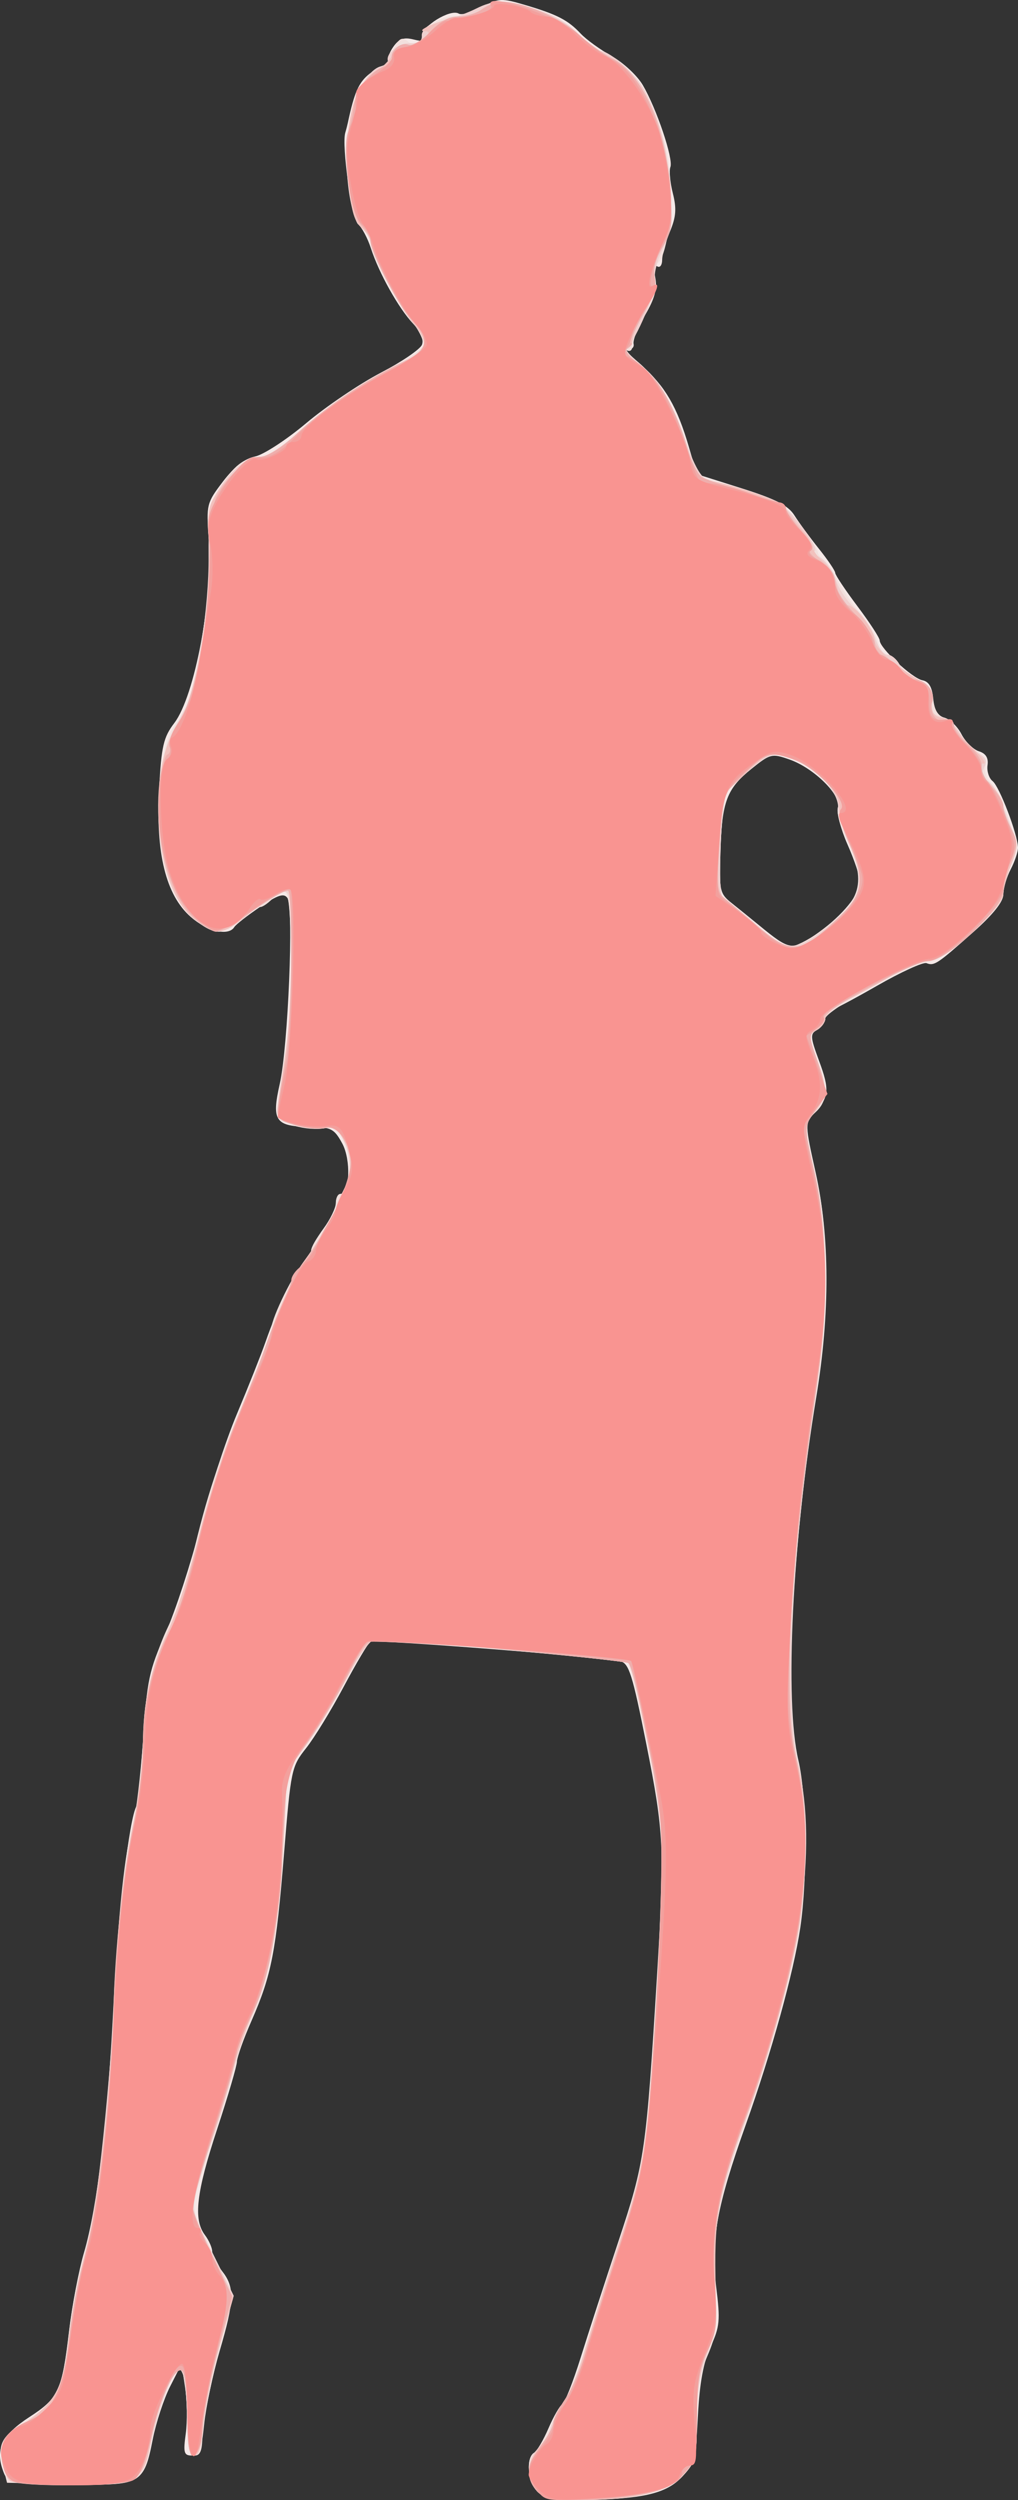
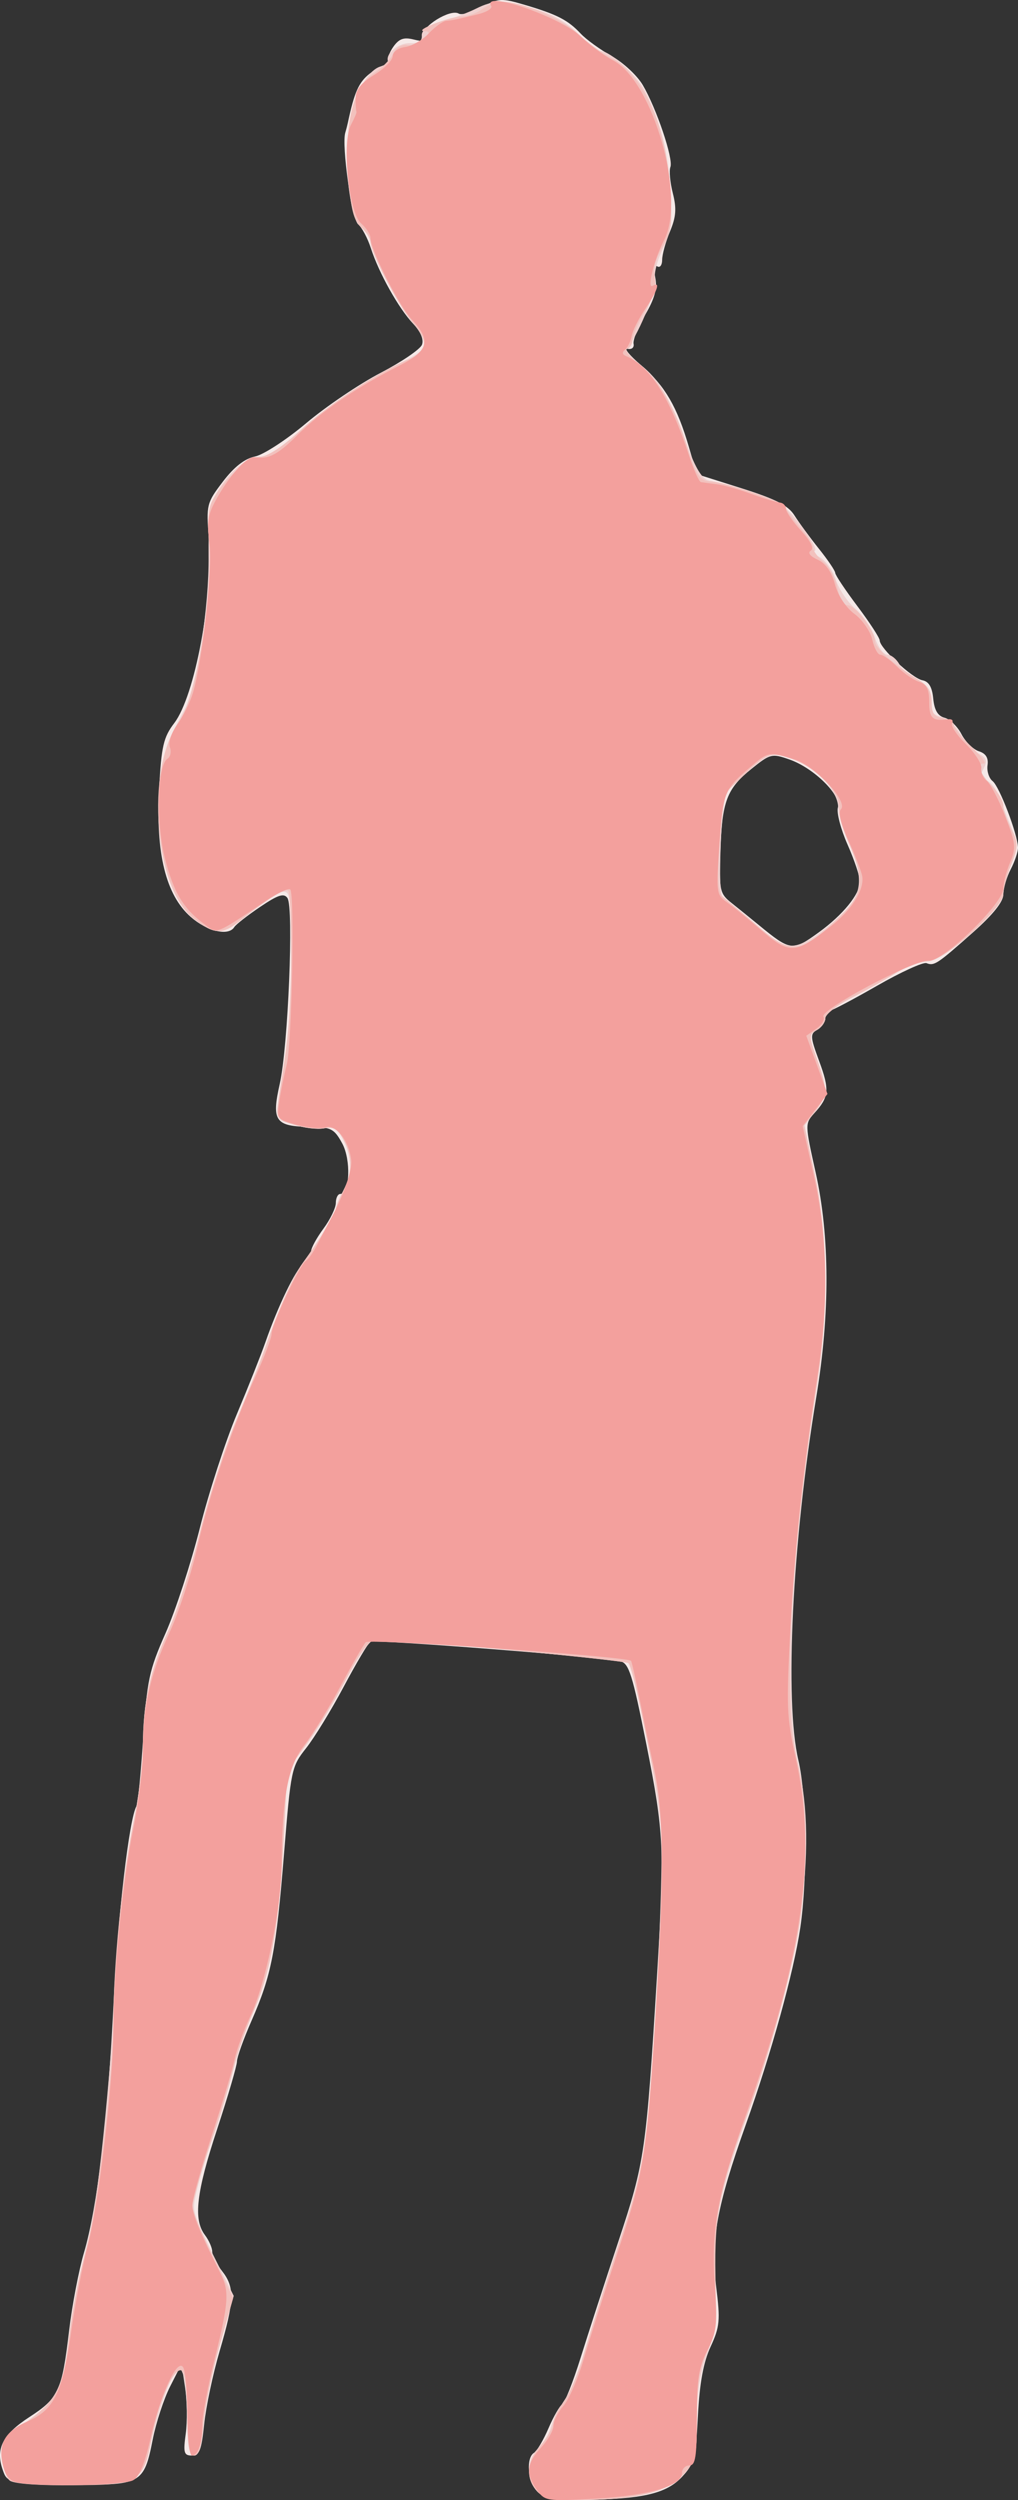
<svg xmlns="http://www.w3.org/2000/svg" xmlns:ns1="http://www.inkscape.org/namespaces/inkscape" xmlns:ns2="http://sodipodi.sourceforge.net/DTD/sodipodi-0.dtd" id="svg3406" version="1.1" ns1:version="0.91 r13725" width="257.353" height="631.691" viewBox="0 0 257.353 631.691" ns2:docname="silhouette-femme-43.svg">
  <rect x="0" y="0" width="257.353" height="631.691" fill="#333333" stroke="none" />
  <title id="title3340">Silhouette Femme 43</title>
  <defs id="defs3410" />
  <ns2:namedview pagecolor="#ffffff" bordercolor="#666666" borderopacity="1" objecttolerance="10" gridtolerance="10" guidetolerance="10" ns1:pageopacity="0" ns1:pageshadow="2" ns1:window-width="1238" ns1:window-height="756" id="namedview3408" showgrid="false" fit-margin-top="0" fit-margin-left="0" fit-margin-right="0" fit-margin-bottom="0" ns1:zoom="0.8828125" ns1:cx="228.33275" ns1:cy="314.00863" ns1:window-x="0" ns1:window-y="0" ns1:window-maximized="1" ns1:current-layer="svg3406" />
  <g id="g3416" transform="translate(-191.349,-4.583)">
    <path style="fill:#f5e9e8" d="m 327.069,633.964 c -2.335,-2.58 -2.765,-8.386 -0.715,-9.653 0.744,-0.46 2.385,-3.244 3.647,-6.186 1.261,-2.942 2.833,-5.683 3.492,-6.09 0.659,-0.407 2.74,-5.673 4.625,-11.7 1.884,-6.028 6.203,-19.321 9.597,-29.541 6.655,-20.042 6.982,-22.305 9.763,-67.669 1.92,-31.31 1.719,-35.559 -2.729,-57.859 -3.518,-17.638 -4.4,-20.438 -6.592,-20.945 -4.712,-1.091 -62.147,-5.569 -63.186,-4.926 -0.567,0.351 -3.599,5.464 -6.737,11.362 -3.138,5.898 -7.414,12.883 -9.503,15.52 -3.692,4.661 -3.848,5.404 -5.559,26.447 -2.036,25.041 -3.17,30.883 -8.228,42.409 -2.031,4.627 -3.692,9.263 -3.692,10.303 0,1.04 -2.25,8.719 -5,17.064 -5.296,16.071 -6.076,22.847 -3.085,26.801 1.009,1.335 1.835,3.215 1.835,4.178 0,0.963 1.125,3.182 2.5,4.93 3.226,4.102 3.122,7.417 -0.637,20.227 -1.696,5.781 -3.45,14.078 -3.896,18.438 C 242.293,623.647 241.762,625 239.851,625 c -2.005,0 -2.205,-0.716 -1.546,-5.528 0.417,-3.04 0.349,-8.243 -0.151,-11.562 l -0.909,-6.035 -2.88,5.659 c -1.584,3.112 -3.564,9.134 -4.399,13.381 -2.231,11.341 -2.968,11.731 -21.331,11.313 -15.4,-0.351 -15.459,-0.364 -16.6,-3.614 -1.866,-5.314 -0.035,-8.937 6.743,-13.341 7.421,-4.822 8.234,-6.591 10.044,-21.856 0.753,-6.348 2.443,-15.198 3.756,-19.667 3.408,-11.603 6.093,-34.261 7.481,-63.125 1.047,-21.779 3.956,-46.682 5.812,-49.752 0.333,-0.551 1.087,-8.267 1.676,-17.148 0.971,-14.648 1.496,-17.107 5.651,-26.498 2.519,-5.694 6.426,-17.665 8.681,-26.602 2.255,-8.938 6.461,-21.875 9.347,-28.75 2.886,-6.875 6.128,-15.031 7.204,-18.125 3.194,-9.185 7.562,-18.231 9.633,-19.949 1.065,-0.884 1.936,-2.273 1.936,-3.086 0,-0.814 1.406,-3.385 3.125,-5.715 1.719,-2.33 3.125,-5.251 3.125,-6.493 0,-1.241 0.5,-2.257 1.111,-2.257 2.43,0 2.768,-8.619 0.501,-12.774 -2.022,-3.707 -2.798,-4.108 -8.069,-4.173 -8.876,-0.11 -9.84,-1.47 -7.719,-10.886 2.107,-9.35 3.565,-44.598 1.942,-46.938 -0.898,-1.294 -2.379,-0.812 -6.921,2.254 -3.179,2.145 -6.108,4.433 -6.511,5.084 -1.458,2.359 -6.841,1.101 -11.029,-2.576 -6.282,-5.516 -8.884,-16.075 -7.984,-32.402 0.593,-10.769 1.108,-12.989 3.841,-16.574 5.2,-6.821 9.855,-31.745 8.715,-46.662 -0.65,-8.498 -0.538,-8.946 3.568,-14.33 2.844,-3.728 5.516,-5.819 8.119,-6.351 2.134,-0.437 7.965,-4.232 12.957,-8.434 4.992,-4.202 13.437,-9.909 18.766,-12.681 5.329,-2.772 10.05,-5.98 10.49,-7.127 0.503,-1.312 -0.331,-3.287 -2.248,-5.32 -3.664,-3.887 -8.635,-12.769 -10.673,-19.071 -0.816,-2.523 -2.264,-5.235 -3.217,-6.026 -1.587,-1.317 -4.213,-19.978 -3.255,-23.137 0.208,-0.688 0.499,-1.812 0.645,-2.5 1.66,-7.79 2.759,-10.259 5.539,-12.442 1.792,-1.407 3.733,-2.403 4.313,-2.214 0.58,0.189 0.755,-0.141 0.389,-0.734 -0.366,-0.592 0.188,-2.296 1.232,-3.786 1.456,-2.078 2.655,-2.519 5.153,-1.892 2.554,0.641 3.103,0.419 2.548,-1.027 -0.811,-2.113 6.766,-6.814 8.878,-5.509 0.712,0.44 3.34,-0.296 5.84,-1.636 4.271,-2.289 4.935,-2.321 10.999,-0.528 8.019,2.371 10.765,3.789 13.987,7.221 1.393,1.484 4.917,4.038 7.831,5.675 2.914,1.638 6.443,4.919 7.843,7.292 3.471,5.883 7.792,18.676 7.003,20.733 -0.354,0.923 -0.079,3.904 0.611,6.624 0.981,3.867 0.824,5.977 -0.721,9.675 -1.087,2.601 -1.976,5.819 -1.976,7.15 0,1.332 -0.554,2.079 -1.231,1.66 -0.759,-0.469 -0.949,0.649 -0.495,2.919 0.534,2.671 -0.168,5.224 -2.562,9.308 -1.814,3.095 -3.138,6.389 -2.942,7.319 0.2,0.949 -0.467,1.514 -1.519,1.286 -1.031,-0.223 0.535,1.666 3.481,4.197 5.96,5.121 9.069,10.451 12.031,20.621 l 1.991,6.837 11.309,3.574 c 8.69,2.746 11.792,4.338 13.391,6.875 1.145,1.816 3.93,5.609 6.19,8.43 2.259,2.821 4.108,5.556 4.108,6.078 0,0.522 2.531,4.317 5.625,8.433 3.094,4.116 5.625,8.008 5.625,8.651 0,1.896 8.216,9.549 10.772,10.034 1.64,0.311 2.474,1.716 2.755,4.639 0.28,2.916 1.152,4.389 2.863,4.836 1.353,0.354 3.275,2.22 4.272,4.146 0.996,1.926 2.975,3.872 4.398,4.323 1.765,0.56 2.461,1.68 2.192,3.526 -0.217,1.488 0.361,3.295 1.284,4.017 1.729,1.351 6.358,13.478 6.417,16.813 0.018,1.031 -0.807,3.486 -1.834,5.455 -1.027,1.969 -1.867,4.831 -1.867,6.361 0,1.83 -2.605,5.092 -7.623,9.545 -9.135,8.106 -9.842,8.575 -11.803,7.822 -0.84,-0.322 -6.492,2.261 -12.561,5.741 C 406.945,257.153 401.534,260 400.99,260 400.445,260 400,260.816 400,261.813 c 0,0.997 -0.914,2.324 -2.031,2.949 -1.854,1.037 -1.814,1.724 0.453,7.875 2.694,7.308 2.535,9.084 -1.178,13.171 -2.418,2.662 -2.415,2.781 0.301,15 3.596,16.178 3.655,35.651 0.172,56.692 -6.095,36.817 -8.069,76.845 -4.53,91.85 2.108,8.935 2.343,29.711 0.48,42.286 -1.673,11.293 -7.301,31.612 -13.801,49.836 -7.29,20.437 -8.904,29.276 -7.463,40.872 1.059,8.518 0.909,10.129 -1.411,15.156 -1.821,3.947 -2.777,9.145 -3.203,17.426 -0.553,10.734 -0.919,12.134 -4.054,15.489 -3.953,4.23 -10.111,5.643 -25.103,5.761 -7.673,0.06 -9.891,-0.364 -11.562,-2.211 z m 71.297,-393.83 c 6.093,-4.413 10.384,-9.69 10.384,-12.767 0,-1.263 -1.415,-5.496 -3.145,-9.408 -1.73,-3.912 -2.822,-8.132 -2.426,-9.378 0.954,-3.005 -6.042,-9.926 -12.222,-12.092 -4.478,-1.57 -4.87,-1.475 -9.59,2.318 -6.303,5.065 -7.495,8.231 -7.906,20.988 -0.316,9.812 -0.153,10.565 2.79,12.905 1.719,1.367 4.814,3.871 6.878,5.565 8.101,6.648 8.563,6.704 15.238,1.869 z" id="path3430" ns1:connector-curvature="0" />
-     <path style="fill:#f2e0dd" d="m 327.069,633.964 c -2.349,-2.595 -2.761,-8.389 -0.689,-9.67 0.759,-0.469 2.315,-2.893 3.458,-5.386 1.143,-2.493 3.011,-5.94 4.152,-7.658 1.141,-1.719 3.288,-7.062 4.771,-11.875 1.484,-4.812 5.45,-17.086 8.815,-27.274 6.647,-20.128 7.425,-25.402 9.898,-67.101 1.97,-33.217 1.701,-39.508 -2.588,-60.482 -2.125,-10.391 -4.234,-19.267 -4.688,-19.724 -0.844,-0.852 -65.167,-6.541 -65.78,-5.818 -0.187,0.22 -2.751,4.9 -5.699,10.4 -2.947,5.5 -7.465,12.854 -10.039,16.343 l -4.68,6.343 -0.832,16.782 c -1.021,20.577 -3.636,36.018 -7.501,44.282 -1.608,3.438 -3.581,8.781 -4.385,11.875 -0.804,3.094 -3.775,12.844 -6.602,21.667 l -5.139,16.042 2.616,5.208 c 1.439,2.865 3.875,7.772 5.413,10.906 l 2.797,5.698 -3.933,15.357 c -2.163,8.446 -3.933,17.554 -3.933,20.24 0,3.507 -0.528,4.883 -1.875,4.883 -1.486,0 -1.893,-1.879 -1.963,-9.062 -0.048,-4.984 -0.553,-10.188 -1.121,-11.562 -0.899,-2.176 -1.378,-1.739 -3.69,3.369 -1.461,3.228 -3.289,9.134 -4.061,13.125 -2.237,11.56 -2.608,11.761 -20.953,11.354 l -15.711,-0.348 -1.143,-4.625 c -1.326,-5.367 -0.227,-7.209 7.03,-11.791 6.804,-4.295 8.135,-7.184 9.719,-21.084 0.783,-6.875 2.507,-15.875 3.832,-20 3.319,-10.337 6.046,-32.951 7.463,-61.875 1.222,-24.946 2.827,-40.102 5.044,-47.628 0.688,-2.336 1.792,-11.617 2.453,-20.625 1.157,-15.777 3.196,-23.531 8.756,-33.311 0.685,-1.204 2.379,-7.11 3.766,-13.125 3.422,-14.843 6.64,-24.543 13.851,-41.753 C 257.253,348.045 260,340.837 260,340.04 c 0,-2.516 5.881,-14.427 7.985,-16.174 1.108,-0.92 2.015,-2.404 2.015,-3.298 0,-0.894 1.406,-3.297 3.125,-5.34 1.719,-2.043 3.125,-4.898 3.125,-6.346 0,-1.448 0.537,-2.632 1.193,-2.632 2.324,0 2.975,-8.844 0.962,-13.065 -1.679,-3.522 -2.42,-3.964 -5.808,-3.467 -2.136,0.313 -5.626,-0.152 -7.756,-1.035 -4.299,-1.781 -4.185,0.236 -1.125,-19.934 1.409,-9.287 1.551,-34.5 0.213,-37.894 -0.846,-2.145 -1.022,-2.128 -3.231,0.312 -1.285,1.42 -2.871,2.582 -3.525,2.582 -0.654,0 -2.86,1.406 -4.902,3.125 -2.043,1.719 -4.568,3.125 -5.612,3.125 -3.609,0 -9.484,-5.415 -11.969,-11.032 -5.006,-11.316 -4.076,-35.736 1.602,-42.093 2.771,-3.103 4.311,-8.888 6.752,-25.367 1.123,-7.58 1.589,-15.89 1.136,-20.227 -0.679,-6.501 -0.38,-8.024 2.564,-13.048 3.532,-6.027 6.413,-8.234 10.748,-8.234 1.461,0 5.576,-2.72 9.145,-6.045 7.548,-7.033 15.07,-12.271 24.359,-16.962 3.642,-1.839 6.925,-4.136 7.297,-5.105 0.372,-0.969 -1.026,-3.899 -3.106,-6.512 C 290.942,80.042 285,68.712 285,65.95 c 0,-0.997 -1.081,-2.791 -2.403,-3.987 -3.295,-2.982 -4.743,-18.434 -2.629,-28.064 1.543,-7.031 5.263,-12.649 8.376,-12.649 0.911,0 1.538,-0.422 1.392,-0.938 -0.146,-0.516 0.456,-2.239 1.337,-3.831 1.263,-2.28 1.97,-2.588 3.336,-1.455 2.083,1.728 4.77,0.389 3.879,-1.933 -0.655,-1.707 5.866,-4.927 9.002,-4.445 0.915,0.141 3.004,-0.623 4.644,-1.697 C 313.571,5.879 316.236,5 317.854,5 c 5.985,0 15.427,3.749 19.071,7.573 2.035,2.135 5.413,4.603 7.508,5.484 8.712,3.666 15.558,17.485 16.421,33.146 0.505,9.17 -1.516,20.046 -3.727,20.046 -0.592,0 -0.712,1.661 -0.266,3.692 0.601,2.739 -0.018,5.108 -2.401,9.172 -1.766,3.014 -3.212,6.448 -3.212,7.632 0,1.344 -0.586,1.83 -1.562,1.296 -0.859,-0.471 0.566,0.959 3.168,3.178 5.044,4.3 9.223,11.606 12.678,22.159 1.226,3.747 3.022,6.751 4.235,7.087 16.906,4.679 19.624,6.02 23.967,11.828 2.398,3.207 4.367,6.274 4.375,6.814 0.007,0.541 0.639,1.384 1.403,1.875 0.763,0.491 2.388,2.861 3.611,5.267 1.223,2.406 3.824,6.213 5.781,8.46 1.957,2.247 3.909,5.481 4.337,7.188 0.428,1.706 1.542,3.102 2.474,3.102 0.933,0 2.282,1.096 3,2.437 0.717,1.34 2.846,3.172 4.731,4.072 2.337,1.115 3.558,2.771 3.837,5.206 0.247,2.156 1.3,3.803 2.658,4.159 1.237,0.323 2.974,1.943 3.86,3.599 0.886,1.656 2.907,3.86 4.49,4.897 1.774,1.162 2.596,2.622 2.142,3.805 -0.405,1.056 0.263,3.023 1.484,4.373 1.221,1.35 3.265,5.549 4.542,9.331 2.122,6.285 2.159,7.267 0.431,11.402 -1.04,2.489 -1.891,5.722 -1.891,7.185 C 444.998,233.791 430.005,247.5 426.368,247.5 422.677,247.5 400,259.905 400,261.924 c 0,0.936 -0.972,2.245 -2.159,2.91 -2.045,1.145 -2.045,1.527 0.006,7.25 2.819,7.864 2.724,10.762 -0.447,13.632 -2.822,2.554 -2.82,2.615 0.641,18.034 2.87,12.787 2.702,33.109 -0.442,53.505 -6.267,40.648 -8.11,79.021 -4.456,92.754 2.144,8.057 2.402,27.137 0.547,40.471 -1.535,11.039 -8.312,35.437 -14.274,51.394 -6.177,16.529 -8.229,28.01 -7.318,40.928 0.661,9.362 0.402,11.661 -1.918,17.053 -2.01,4.672 -2.681,8.774 -2.681,16.381 0,9.35 -0.271,10.437 -3.438,13.811 -4.025,4.288 -12.02,6.202 -25.914,6.202 -7.142,0 -9.44,-0.474 -11.079,-2.286 z m 71.297,-393.83 c 10.986,-7.958 12.267,-12.521 6.732,-23.977 -1.435,-2.97 -2.302,-6.369 -1.927,-7.552 1.001,-3.155 -5.898,-10.368 -11.771,-12.306 -4.824,-1.592 -5.14,-1.517 -10.086,2.4 -2.808,2.224 -5.634,5.03 -6.278,6.235 -0.645,1.205 -1.338,7.71 -1.541,14.456 -0.283,9.421 0.022,12.397 1.315,12.832 0.926,0.312 4.46,3.033 7.854,6.047 3.394,3.014 7.193,5.481 8.441,5.481 1.249,0 4.517,-1.627 7.262,-3.615 z" id="path3428" ns1:connector-curvature="0" />
    <path style="fill:#efd0cf" d="m 327.069,633.964 c -2.767,-3.058 -2.618,-8.08 0.319,-10.737 1.313,-1.188 2.726,-3.511 3.141,-5.161 0.414,-1.65 2.085,-4.963 3.713,-7.363 1.628,-2.399 4.145,-8.742 5.594,-14.095 1.449,-5.353 5.197,-17.327 8.33,-26.608 4.255,-12.606 5.991,-20.037 6.863,-29.375 2.248,-24.08 4.099,-64.069 3.419,-73.864 -0.664,-9.558 -6.736,-40.261 -8.303,-41.981 -0.63,-0.692 -57.338,-6.039 -63.967,-6.032 -1.166,10e-4 -4.121,4.138 -7.368,10.315 -2.982,5.672 -7.547,13.125 -10.146,16.562 l -4.724,6.25 -0.859,16.875 c -1.097,21.546 -3.277,34.347 -7.376,43.301 -1.793,3.916 -4.391,11.552 -5.774,16.97 -1.383,5.418 -3.544,12.495 -4.801,15.727 -1.257,3.232 -2.962,8.745 -3.787,12.25 -1.617,6.866 -2.006,5.522 6.518,22.519 l 2.578,5.141 -3.51,12.359 c -1.931,6.798 -3.794,15.875 -4.14,20.172 -0.44,5.454 -1.144,7.812 -2.334,7.812 -1.274,0 -1.726,-2.288 -1.792,-9.062 -0.048,-4.984 -0.526,-10.184 -1.061,-11.554 -0.886,-2.271 -1.16,-2.13 -3.084,1.59 -1.161,2.245 -3.196,8.422 -4.521,13.727 -1.349,5.396 -3.36,10.34 -4.567,11.222 -2.502,1.829 -28.755,2.204 -31.524,0.45 -0.946,-0.599 -1.79,-3.2 -1.875,-5.779 -0.139,-4.189 0.432,-5.106 5.351,-8.601 8.518,-6.051 9.8,-8.621 11.906,-23.868 1.044,-7.562 2.976,-17.688 4.292,-22.5 2.454,-8.975 5.349,-36.641 7.65,-73.125 0.716,-11.344 2.397,-25.688 3.737,-31.875 1.34,-6.188 2.458,-14.97 2.485,-19.517 0.069,-11.519 1.771,-19.353 6.382,-29.372 2.18,-4.736 5.785,-15.924 8.012,-24.861 2.226,-8.938 6.435,-21.875 9.352,-28.75 2.917,-6.875 6.174,-15.031 7.237,-18.125 3.277,-9.538 7.015,-17.98 9.411,-21.25 4.123,-5.628 8.406,-12.59 8.406,-13.663 0,-0.578 0.84,-2.663 1.867,-4.632 2.359,-4.524 2.377,-8.373 0.06,-12.854 -1.433,-2.771 -2.482,-3.399 -4.906,-2.935 -1.696,0.324 -5.16,-0.096 -7.698,-0.933 -5.158,-1.702 -4.934,0.502 -1.904,-18.733 1.385,-8.791 1.795,-36.083 0.59,-39.225 -0.78,-2.034 -3.079,-0.823 -12.168,6.412 -4.525,3.602 -6.527,3.54 -11.639,-0.36 -6.139,-4.682 -9.76,-17.315 -8.897,-31.039 0.591,-9.397 1.858,-13.661 6.577,-22.129 2.912,-5.226 6.096,-25.885 5.947,-38.593 -0.089,-7.608 0.45,-12.943 1.516,-15 C 248.502,124.456 253.473,120 256.826,120 c 2.117,0 5.618,-2.226 10.372,-6.596 7.047,-6.477 17.594,-13.503 26.864,-17.896 5.526,-2.619 5.809,-4.44 1.486,-9.577 C 291.919,81.618 285,68.449 285,65.854 285,64.91 283.938,63.177 282.641,62.002 279.437,59.103 278.017,43.975 280.025,34.122 281.503,26.868 285.165,21.25 288.417,21.25 c 0.952,0 1.466,-0.428 1.143,-0.951 -1.14,-1.844 2.365,-4.936 5.446,-4.806 2.161,0.092 3.073,-0.495 2.97,-1.909 -0.1,-1.37 1.545,-2.532 5,-3.532 2.832,-0.82 6.742,-2.292 8.688,-3.271 4.485,-2.257 7.007,-2.237 15.11,0.119 4.177,1.214 8.054,3.468 10.75,6.25 2.319,2.393 4.907,4.351 5.751,4.351 2.316,0 9.08,6.093 11.1,9.999 3.829,7.404 5.744,14.792 6.375,24.588 0.556,8.639 0.259,11.035 -1.927,15.559 -1.421,2.942 -2.25,6.399 -1.843,7.683 0.669,2.107 -4.964,15.499 -7.24,17.213 -0.487,0.367 1.056,2.216 3.43,4.11 4.9,3.91 7.153,7.774 11.785,20.215 2.341,6.287 3.945,8.855 5.712,9.146 1.352,0.223 6.114,1.551 10.583,2.951 6.977,2.186 8.79,3.41 12.832,8.666 2.644,3.439 4.014,6.158 3.125,6.205 -0.87,0.046 -0.334,0.687 1.191,1.423 1.525,0.736 3.43,3.331 4.234,5.765 0.803,2.435 3.034,5.75 4.956,7.368 1.923,1.618 4.139,4.892 4.926,7.275 0.787,2.384 2.211,4.334 3.164,4.334 0.954,0 2.321,1.096 3.038,2.437 0.717,1.34 2.846,3.193 4.731,4.117 2.602,1.276 3.371,2.494 3.193,5.059 -0.178,2.569 0.442,3.549 2.59,4.088 1.554,0.39 3.798,2.357 4.988,4.37 1.19,2.014 3.266,4.251 4.613,4.973 1.917,1.026 2.18,1.817 1.208,3.634 -0.931,1.739 -0.775,2.502 0.62,3.037 1.025,0.393 2.359,1.996 2.966,3.562 0.606,1.566 2.053,5.149 3.214,7.961 1.941,4.701 1.952,5.495 0.137,9.84 -1.086,2.6 -1.975,5.824 -1.975,7.165 0,3.777 -14.86,17.188 -19.087,17.225 -1.904,0.017 -5.568,1.36 -8.143,2.985 -2.574,1.625 -7.625,4.447 -11.225,6.271 -3.6,1.824 -6.545,4.123 -6.545,5.108 0,0.986 -0.972,2.336 -2.159,3 -2.045,1.145 -2.045,1.527 0.006,7.25 2.78,7.757 2.721,9.357 -0.501,13.454 l -2.655,3.375 2.655,12.466 c 3.41,16.016 3.487,35.369 0.218,55.496 -6.091,37.514 -8.017,78.282 -4.419,93.54 5.029,21.326 0.696,50.631 -13.279,89.806 -7.031,19.71 -8.785,29.022 -7.824,41.529 0.674,8.764 0.389,11.411 -1.874,17.462 -1.897,5.071 -2.668,9.985 -2.668,17.008 0,9.085 -0.282,10.185 -3.521,13.731 -3.981,4.358 -12.1,6.279 -26.597,6.292 -6.405,0.006 -8.705,-0.503 -10.312,-2.279 z M 396.875,241.438 c 2.062,-1.267 5.626,-4.218 7.918,-6.558 4.707,-4.804 4.882,-8.818 0.787,-18.005 -1.226,-2.75 -2.28,-6.51 -2.342,-8.355 -0.148,-4.391 -5.863,-10.248 -11.965,-12.262 -4.668,-1.54 -5.049,-1.447 -9.96,2.442 -2.808,2.224 -5.634,5.03 -6.278,6.235 -0.645,1.205 -1.338,7.71 -1.541,14.456 -0.283,9.421 0.022,12.397 1.315,12.832 0.926,0.312 4.46,3.033 7.854,6.047 6.863,6.095 8.758,6.518 14.212,3.168 z" id="path3426" ns1:connector-curvature="0" />
    <path style="fill:#f2c1bd" d="m 327.069,633.964 c -2.938,-3.247 -2.564,-7.389 1.056,-11.692 1.719,-2.043 3.125,-4.566 3.125,-5.608 0,-1.042 1.136,-3.339 2.525,-5.104 1.389,-1.765 3.689,-7.198 5.113,-12.072 1.423,-4.874 5.362,-17.171 8.752,-27.326 6.698,-20.062 7.399,-24.759 9.837,-65.912 1.755,-29.624 1.586,-42.748 -0.683,-53.125 -1.052,-4.812 -2.745,-12.956 -3.761,-18.096 -1.016,-5.14 -2.255,-9.745 -2.752,-10.234 -0.748,-0.734 -57.03,-6.046 -64.063,-6.046 -1.41,0 -3.784,3.134 -6.864,9.062 -2.589,4.984 -7.117,12.479 -10.061,16.655 l -5.353,7.592 -0.858,16.783 c -1.121,21.93 -3.206,33.781 -7.81,44.383 -2.066,4.757 -4.168,10.619 -4.672,13.025 -0.504,2.406 -3.094,10.977 -5.757,19.045 C 242.179,553.364 240,560.894 240,562.029 c 0,1.135 2.312,6.819 5.138,12.631 l 5.138,10.567 -3.43,12.074 c -1.886,6.641 -3.713,15.59 -4.06,19.886 -0.44,5.454 -1.144,7.812 -2.334,7.812 -1.29,0 -1.709,-2.352 -1.723,-9.688 -0.01,-5.328 -0.518,-10.476 -1.128,-11.439 -1.619,-2.557 -6.191,6.998 -7.847,16.4 -2.019,11.46 -3.285,12.231 -20.068,12.208 -7.734,-0.01 -14.836,-0.509 -15.782,-1.109 -0.946,-0.599 -1.79,-3.2 -1.875,-5.779 -0.139,-4.189 0.432,-5.106 5.351,-8.601 8.498,-6.036 9.887,-8.712 11.424,-21.993 0.756,-6.531 2.478,-15.514 3.828,-19.962 2.921,-9.624 7.348,-45.31 7.371,-59.413 0.024,-14.88 2.148,-36.164 4.984,-49.944 1.381,-6.713 2.511,-15.723 2.511,-20.023 0,-10.985 1.745,-18.954 6.333,-28.922 2.18,-4.736 5.785,-15.924 8.012,-24.861 2.226,-8.938 6.435,-21.875 9.352,-28.75 2.917,-6.875 6.174,-15.031 7.237,-18.125 3.277,-9.538 7.015,-17.98 9.411,-21.25 4.123,-5.628 8.406,-12.59 8.406,-13.663 0,-0.578 0.84,-2.663 1.867,-4.632 2.359,-4.524 2.377,-8.373 0.06,-12.854 -1.433,-2.771 -2.482,-3.399 -4.906,-2.935 -1.696,0.324 -5.149,-0.092 -7.673,-0.925 -4.229,-1.396 -4.539,-1.823 -3.946,-5.44 2.611,-15.94 3.272,-23.359 3.308,-37.155 0.022,-8.651 -0.304,-16.074 -0.725,-16.495 -0.753,-0.753 -5.174,1.991 -12.142,7.537 -4.522,3.599 -6.528,3.539 -11.621,-0.346 -10.017,-7.64 -12.457,-37.775 -4.019,-49.625 4.474,-6.283 9.05,-32.997 7.779,-45.409 -0.521,-5.084 -0.263,-8.667 0.768,-10.669 C 247.706,125.88 254.111,120 257.131,120 c 1.749,0 5.725,-2.605 10.067,-6.596 7.371,-6.775 19.049,-14.464 27.036,-17.801 5.384,-2.25 5.66,-4.512 1.198,-9.798 -3.34,-3.956 -10.429,-17.752 -10.431,-20.299 -5.4e-4,-0.753 -1.079,-2.345 -2.397,-3.537 -1.836,-1.661 -2.574,-4.557 -3.155,-12.381 -1.041,-13.997 1.135,-23.073 6.342,-26.455 2.123,-1.379 4.361,-3.633 4.973,-5.008 0.699,-1.573 2.084,-2.367 3.733,-2.141 1.442,0.197 3.339,-0.506 4.216,-1.562 1.302,-1.569 1.28,-1.93 -0.121,-1.97 C 295.798,12.371 305.034,8.75 308.03,8.75 c 1.508,0 3.834,-0.826 5.169,-1.835 1.335,-1.009 3.592,-1.853 5.016,-1.875 5.057,-0.078 14.974,4.092 19.285,8.109 2.406,2.242 6.159,4.973 8.339,6.07 8.015,4.031 13.839,16.919 14.917,33.009 0.609,9.092 0.367,10.906 -1.989,14.899 -1.743,2.953 -2.416,5.607 -1.923,7.574 0.512,2.041 -0.275,4.794 -2.418,8.449 -1.748,2.982 -3.177,6.259 -3.177,7.282 0,1.023 -0.63,2.071 -1.4,2.327 -0.77,0.257 0.645,2.026 3.143,3.932 4.847,3.697 9.462,11.644 12.085,20.81 1.925,6.729 3.306,8.75 5.977,8.75 3.391,0 18.945,5.283 18.945,6.435 0,0.598 1.547,2.823 3.438,4.945 1.891,2.122 3.438,4.508 3.438,5.302 0,0.794 1.201,2.418 2.669,3.609 1.468,1.191 3.04,4.144 3.494,6.562 0.472,2.519 1.565,4.397 2.558,4.397 1.998,0 6.903,6.41 6.903,9.02 0,1.743 4.815,6.01 11.109,9.844 2.316,1.411 3.266,3.046 3.266,5.625 0,2.819 0.632,3.726 2.812,4.036 1.547,0.22 2.812,0.997 2.812,1.727 0,0.73 2.009,3.223 4.464,5.538 2.455,2.316 3.861,4.21 3.125,4.21 -1.981,0 -1.089,2.434 2.099,5.729 1.547,1.599 2.812,3.804 2.812,4.901 0,1.097 0.894,3.722 1.986,5.835 1.815,3.51 1.815,4.289 0,9.042 -1.092,2.861 -1.986,6.208 -1.986,7.438 0,3.615 -14.993,16.987 -19.087,17.024 -1.904,0.017 -5.568,1.36 -8.143,2.985 -2.574,1.625 -7.625,4.447 -11.225,6.271 -3.6,1.824 -6.545,4.123 -6.545,5.108 0,0.986 -0.972,2.336 -2.159,3 -2.045,1.145 -2.045,1.527 0.006,7.25 2.78,7.757 2.721,9.357 -0.501,13.454 l -2.655,3.375 2.655,12.466 c 3.19,14.979 3.477,33.886 0.776,51.121 -3.454,22.047 -6.916,54.305 -7.042,65.625 -0.22,19.71 0.022,23.615 1.973,31.895 2.241,9.506 2.492,25.813 0.61,39.577 -1.566,11.457 -8.181,35.746 -13.491,49.535 -6.755,17.542 -8.265,25.22 -7.949,40.403 0.242,11.618 -0.118,14.811 -2.189,19.375 -1.853,4.083 -2.486,8.209 -2.507,16.325 -0.026,10.146 -0.259,11.114 -3.549,14.716 -3.981,4.358 -12.1,6.279 -26.597,6.292 -6.405,0.006 -8.705,-0.503 -10.312,-2.279 z m 76.818,-398.025 c 5.731,-5.522 6.159,-9.053 2.188,-18.023 -1.471,-3.323 -2.593,-7.414 -2.494,-9.092 0.22,-3.731 -5.102,-9.604 -10.921,-12.052 -6.11,-2.569 -7.009,-2.327 -13.121,3.54 l -5.534,5.312 -0.773,12.119 c -0.577,9.054 -0.372,12.433 0.81,13.359 0.871,0.682 4.114,3.439 7.208,6.126 10.348,8.989 12.072,8.89 22.637,-1.291 z" id="path3424" ns1:connector-curvature="0" />
-     <path style="fill:#efaeac" d="m 327.069,633.964 c -2.89,-3.194 -2.583,-6.531 1.056,-11.464 1.719,-2.33 3.125,-4.945 3.125,-5.812 0,-0.867 1.419,-3.667 3.153,-6.222 1.734,-2.555 4.025,-7.783 5.091,-11.618 1.066,-3.835 4.752,-15.536 8.19,-26.002 4.67,-14.216 6.537,-22.121 7.381,-31.25 2.338,-25.306 4.046,-64.173 3.316,-75.486 -0.714,-11.06 -6.328,-39.487 -8.163,-41.333 -0.764,-0.769 -56.039,-6.027 -63.357,-6.027 -2.572,0 -3.826,1.493 -7.616,9.062 -2.495,4.984 -6.942,12.454 -9.881,16.598 l -5.345,7.536 -1.376,20.589 c -1.52,22.735 -3.545,33.146 -8.258,42.447 -1.724,3.401 -3.134,7.035 -3.134,8.074 0,1.039 -2.531,9.789 -5.625,19.443 -3.094,9.654 -5.625,18.462 -5.625,19.573 0,1.111 2.255,6.656 5.01,12.323 l 5.01,10.304 -3.32,12.337 c -1.826,6.786 -3.659,15.667 -4.073,19.737 -0.429,4.22 -1.424,7.622 -2.315,7.917 -1.16,0.384 -1.567,-2.006 -1.582,-9.275 -0.01,-5.385 -0.518,-10.58 -1.128,-11.543 -1.607,-2.539 -5.949,6.519 -8.144,16.988 -1.044,4.979 -2.663,9.062 -3.974,10.021 -1.468,1.073 -6.446,1.612 -14.786,1.601 -16.458,-0.022 -17.77,-0.431 -18.786,-5.848 -0.926,-4.934 0.973,-7.907 6.616,-10.363 6.514,-2.835 8.8,-7.457 10.29,-20.809 0.757,-6.786 2.405,-15.432 3.661,-19.213 3.219,-9.688 6.16,-33.996 7.562,-62.5 1.233,-25.065 2.634,-37.558 5.676,-50.625 0.96,-4.125 1.754,-11.741 1.764,-16.925 0.02,-10.032 2.403,-21.267 5.904,-27.826 1.174,-2.2 2.167,-4.281 2.206,-4.624 0.039,-0.344 0.434,-1.193 0.877,-1.886 0.443,-0.694 2.779,-9.131 5.19,-18.75 2.411,-9.619 6.731,-23.114 9.6,-29.989 2.869,-6.875 6.078,-15.031 7.132,-18.125 1.054,-3.094 2.974,-7.875 4.266,-10.625 1.293,-2.75 2.349,-5.634 2.347,-6.409 -0.002,-0.775 0.881,-2.144 1.963,-3.041 1.081,-0.898 3.056,-3.638 4.388,-6.091 1.332,-2.452 2.932,-5.302 3.555,-6.334 2.652,-4.389 5.091,-11.238 5.091,-14.295 0,-5.229 -3.468,-9.573 -6.945,-8.7 -1.607,0.403 -4.912,0.077 -7.344,-0.726 -4.905,-1.619 -4.791,-0.661 -2.009,-16.903 1.373,-8.015 1.801,-40.956 0.549,-42.208 -0.412,-0.412 -4.318,1.744 -8.678,4.792 -4.361,3.048 -8.679,5.542 -9.596,5.542 -0.917,0 -3.445,-1.623 -5.617,-3.607 -5.939,-5.424 -9.668,-18.762 -8.726,-31.21 0.395,-5.229 1.284,-9.696 1.974,-9.926 0.69,-0.23 0.964,-1.176 0.608,-2.101 -0.355,-0.926 0.778,-3.843 2.518,-6.482 4.097,-6.214 7.258,-23.2 7.521,-40.423 0.126,-8.221 0.827,-14.293 1.877,-16.25 2.894,-5.397 7.972,-10 11.033,-10 1.74,0 5.351,-2.225 8.829,-5.44 7.322,-6.769 16.964,-13.376 25.907,-17.751 7.855,-3.843 8.561,-6.113 3.558,-11.432 -3.34,-3.551 -10.453,-17.202 -10.455,-20.064 -5.4e-4,-0.859 -1.073,-2.635 -2.383,-3.945 -2.601,-2.601 -4.927,-19.42 -3.254,-23.528 0.496,-1.218 1.159,-4.184 1.472,-6.59 0.593,-4.55 5.325,-10 8.683,-10 1.033,0 1.516,-0.587 1.073,-1.305 -1.175,-1.9 1.77,-4.92 3.973,-4.075 1.146,0.44 3.282,-0.812 5.463,-3.199 2.42,-2.649 4.743,-3.921 7.163,-3.921 1.97,0 4.673,-0.826 6.008,-1.835 1.335,-1.009 3.592,-1.853 5.016,-1.875 5.057,-0.078 14.974,4.092 19.285,8.109 2.406,2.242 6.206,4.998 8.444,6.124 7.665,3.858 13.43,16.686 14.77,32.859 0.761,9.196 0.566,10.736 -1.89,14.899 -1.774,3.006 -2.474,5.698 -1.987,7.639 0.519,2.069 -0.451,5.099 -3.134,9.789 -2.137,3.736 -3.423,6.801 -2.857,6.812 0.566,0.011 0.297,0.484 -0.599,1.052 -1.199,0.76 -0.455,1.928 2.824,4.428 4.966,3.787 8.831,10.513 11.862,20.641 1.114,3.721 2.85,7.205 3.858,7.742 2.353,1.255 17.593,6.217 19.646,6.397 0.859,0.075 1.562,0.762 1.562,1.525 0,0.763 1.762,3.317 3.915,5.674 2.456,2.689 3.349,4.475 2.397,4.792 -0.835,0.278 0.216,1.56 2.335,2.849 2.55,1.551 3.853,3.339 3.853,5.288 0,1.752 2.025,5.011 5,8.045 2.75,2.805 5,6.18 5,7.498 0,1.351 1.379,3.026 3.16,3.837 1.738,0.792 3.486,2.288 3.884,3.326 0.398,1.037 1.72,1.886 2.937,1.886 2.963,0 5.488,3.227 4.513,5.768 -0.996,2.595 1.372,5.552 3.723,4.649 1.062,-0.408 1.784,0.083 1.784,1.213 0,1.044 1.648,3.284 3.662,4.979 2.014,1.695 3.517,4.07 3.34,5.278 -0.177,1.208 0.987,3.61 2.588,5.337 1.601,1.727 2.91,3.93 2.91,4.895 0,0.965 0.854,3.407 1.899,5.426 1.698,3.284 1.698,4.151 0,8.216 -1.044,2.499 -1.899,5.923 -1.899,7.607 0,4.276 -14.392,17.86 -18.75,17.697 -3.473,-0.13 -27.933,13.084 -26.631,14.387 0.453,0.453 -0.254,1.611 -1.57,2.573 -2.357,1.724 -2.357,1.857 0.016,8.838 1.932,5.684 2.115,7.564 0.922,9.487 -0.818,1.319 -2.154,3.474 -2.969,4.788 -1.174,1.894 -1.005,4.292 0.814,11.562 3.874,15.482 3.952,35.733 0.236,61.048 -6.452,43.947 -7.935,76.414 -4.168,91.25 2.381,9.381 2.669,23.112 0.777,37.097 -1.608,11.883 -8.486,37.416 -13.746,51.028 -6.713,17.37 -8.803,28.388 -7.944,41.875 0.66,10.375 0.428,12.586 -1.838,17.5 -1.984,4.303 -2.6,8.177 -2.621,16.485 -0.025,10.085 -0.273,11.128 -3.465,14.614 -2.75,3.003 -5.062,4.017 -11.562,5.068 -13.042,2.109 -22.998,1.735 -25.431,-0.953 z m 76.818,-398.025 c 5.864,-5.651 6.258,-9.764 1.844,-19.245 -1.961,-4.211 -2.57,-6.855 -1.766,-7.659 1.742,-1.742 -5.775,-9.963 -11.174,-12.219 -6.352,-2.654 -7.867,-2.259 -13.604,3.553 l -5.188,5.256 -0.821,12.138 c -0.78,11.525 -0.681,12.251 1.947,14.375 1.522,1.23 4.789,3.977 7.259,6.104 9.111,7.845 11.204,7.621 21.504,-2.304 z" id="path3422" ns1:connector-curvature="0" />
    <path style="fill:#f3a09d" d="m 327.07,633.649 c -2.857,-4.079 -2.597,-6.702 1.055,-10.642 1.719,-1.855 3.125,-4.329 3.125,-5.498 0,-1.169 1.14,-3.441 2.534,-5.048 1.394,-1.607 3.693,-6.896 5.109,-11.754 1.416,-4.858 5.362,-17.27 8.769,-27.582 6.718,-20.335 7.402,-24.909 9.814,-65.625 1.77,-29.871 1.58,-45.275 -0.683,-55.625 -1.052,-4.812 -2.741,-12.932 -3.752,-18.044 -1.011,-5.112 -1.987,-9.443 -2.169,-9.625 -1.081,-1.081 -66.169,-5.649 -67.056,-4.706 -0.582,0.619 -3.459,5.625 -6.391,11.125 -2.933,5.5 -7.05,12.203 -9.148,14.895 -4.134,5.303 -5.571,12.851 -5.73,30.105 -0.103,11.224 -3.972,29.966 -7.928,38.412 -1.697,3.623 -3.491,8.557 -3.987,10.963 -0.495,2.406 -3.09,11.045 -5.767,19.198 -2.676,8.152 -4.868,16.027 -4.87,17.5 -0.002,2.391 1.765,6.696 7.081,17.245 2.299,4.561 2.114,7.287 -1.468,21.679 -1.711,6.873 -3.11,14.281 -3.11,16.46 0,4.68 -1.077,7.918 -2.634,7.918 -0.614,0 -1.125,-4.641 -1.135,-10.312 -0.01,-5.672 -0.498,-11.068 -1.083,-11.99 -1.516,-2.392 -5.764,6.937 -8.311,18.251 -1.372,6.094 -2.803,9.48 -4.358,10.312 -2.471,1.322 -25.044,1.691 -29.549,0.482 -1.867,-0.501 -2.948,-2.07 -3.518,-5.108 -0.926,-4.934 0.973,-7.907 6.616,-10.363 6.451,-2.807 8.654,-7.322 10.727,-21.989 1.062,-7.512 2.996,-17.596 4.297,-22.408 2.756,-10.193 6.442,-41.333 6.461,-54.584 0.02,-14.131 2.365,-37.673 5.055,-50.749 1.337,-6.5 2.432,-15.335 2.432,-19.635 0,-11.17 1.822,-19.314 6.644,-29.701 2.319,-4.995 5.496,-14.707 7.06,-21.582 3.08,-13.536 8.689,-29.969 14.885,-43.61 2.151,-4.736 3.911,-9.4 3.911,-10.365 0,-2.309 7.133,-17.526 8.657,-18.467 0.652,-0.403 1.961,-2.268 2.909,-4.145 0.948,-1.877 2.343,-4.538 3.099,-5.913 3.607,-6.558 5.794,-12.78 5.462,-15.538 -0.584,-4.857 -3.872,-9.007 -6.481,-8.179 -1.251,0.397 -4.545,0.11 -7.321,-0.637 -4.943,-1.331 -5.033,-1.455 -4.354,-6.002 0.381,-2.554 1.219,-6.671 1.86,-9.149 1.294,-4.995 2.063,-43.141 0.893,-44.311 -0.406,-0.406 -3.113,0.849 -6.014,2.789 -13.357,8.931 -12.269,8.534 -15.918,5.81 -5.192,-3.876 -7.591,-7.955 -9.788,-16.638 -2.231,-8.82 -1.847,-23.417 0.656,-24.964 0.783,-0.484 1.071,-1.799 0.64,-2.923 -0.449,-1.17 0.372,-3.666 1.921,-5.843 1.488,-2.09 3.24,-5.625 3.893,-7.857 2.482,-8.478 5.011,-31.363 4.191,-37.928 -0.721,-5.771 -0.407,-7.414 2.3,-12.033 3.35,-5.716 7.388,-9.953 9.175,-9.626 3.382,0.619 5.825,-0.65 10.764,-5.589 5.877,-5.877 15.035,-12.121 25.642,-17.482 7.565,-3.824 8.271,-6.303 3.316,-11.648 C 292.177,81.788 285,67.663 285,64.705 c 0,-0.907 -1.061,-2.558 -2.358,-3.668 -3.121,-2.673 -4.941,-20.491 -2.549,-24.961 0.869,-1.623 1.484,-3.091 1.368,-3.263 -0.116,-0.172 -0.211,-1.687 -0.211,-3.367 0,-2.183 1.337,-3.876 4.688,-5.938 2.578,-1.586 4.688,-3.727 4.688,-4.758 0,-1.057 1.363,-2.054 3.125,-2.286 1.719,-0.226 4.413,-1.773 5.988,-3.438 1.575,-1.664 3.543,-3.091 4.375,-3.17 1.759,-0.168 2.605,-0.343 8.054,-1.674 2.223,-0.543 3.737,-1.481 3.364,-2.084 -2.548,-4.123 17.496,2.711 22.675,7.731 2.138,2.072 5.807,4.781 8.153,6.02 10.13,5.348 18.445,34.667 12.878,45.409 -2.563,4.945 -4.435,12.512 -2.854,11.535 2.003,-1.238 1.178,1.287 -1.903,5.82 -1.661,2.444 -3.207,5.527 -3.438,6.853 -0.23,1.325 -0.981,2.874 -1.668,3.442 -0.814,0.672 -0.727,1.247 0.25,1.646 5.982,2.445 11.114,10.549 15.916,25.134 1.188,3.609 2.537,6.627 2.998,6.705 0.46,0.078 2.248,0.315 3.972,0.527 1.724,0.211 5.662,1.314 8.75,2.449 3.088,1.136 6.318,2.117 7.178,2.182 0.859,0.064 1.562,0.741 1.562,1.505 0,0.763 1.73,3.282 3.844,5.597 2.472,2.707 3.352,4.513 2.465,5.062 -0.842,0.52 -0.173,1.403 1.718,2.264 2.033,0.926 3.542,3.063 4.392,6.218 0.771,2.865 2.773,5.9 4.954,7.513 2.013,1.488 4.035,4.413 4.493,6.499 0.458,2.086 1.376,3.793 2.041,3.793 0.664,0 2.57,1.363 4.236,3.028 1.665,1.665 4.171,3.391 5.568,3.834 1.904,0.604 2.54,1.881 2.54,5.097 0,4.129 0.851,4.899 4.813,4.355 0.928,-0.127 1.36,0.299 0.959,0.948 -0.401,0.649 1.166,3.032 3.483,5.297 2.316,2.265 4.08,5.006 3.92,6.092 -0.16,1.086 0.46,2.537 1.377,3.224 0.918,0.688 3.008,4.685 4.645,8.884 2.692,6.903 2.813,8.024 1.265,11.706 -0.942,2.24 -1.712,5.188 -1.712,6.551 0,3.83 -15.173,18.535 -18.864,18.282 -3.747,-0.257 -27.676,12.472 -26.629,14.165 0.42,0.68 -0.382,2.039 -1.783,3.021 l -2.547,1.784 2.678,7.353 2.678,7.353 -3.135,4.065 -3.135,4.065 2.855,12.635 c 3.426,15.164 3.742,31.958 0.943,50.135 -3.814,24.769 -5.633,41.632 -6.841,63.427 -1.127,20.328 -1.021,23.115 1.276,33.424 5.439,24.418 1.86,49.909 -12.729,90.649 -7.078,19.765 -8.704,28.668 -7.74,42.377 0.715,10.173 0.508,12.032 -1.86,16.674 -2.169,4.252 -2.665,7.445 -2.665,17.149 0,9.766 -0.339,11.925 -1.875,11.925 -1.031,0 -1.875,0.872 -1.875,1.939 0,3.22 -8.324,5.677 -21.828,6.442 -12.41,0.703 -12.843,0.638 -14.852,-2.232 z M 401.6,238.434 c 5.13,-4.021 8.268,-9.071 7.73,-12.436 -0.187,-1.17 -1.744,-5.192 -3.459,-8.938 -1.948,-4.256 -2.677,-7.253 -1.943,-7.988 1.935,-1.935 -6.455,-10.961 -11.721,-12.61 -6.244,-1.955 -6.672,-1.9 -10.502,1.351 -7.366,6.252 -7.566,6.724 -8.488,20.047 -0.844,12.186 -0.761,12.85 1.825,14.64 1.49,1.031 5.043,3.904 7.896,6.384 8.065,7.011 9.179,6.984 18.662,-0.45 z" id="path3420" ns1:connector-curvature="0" />
-     <path style="fill:#f99491" d="M 327.812,633.836 C 326.266,632.36 325,630.575 325,629.869 c 0,-2.047 2.711,-6.653 4.557,-7.744 0.931,-0.55 1.693,-2.072 1.693,-3.382 0,-1.31 1.419,-4.473 3.153,-7.028 1.734,-2.555 4.018,-7.783 5.076,-11.618 1.058,-3.835 4.748,-15.691 8.199,-26.347 6.609,-20.404 7.156,-23.807 9.958,-61.875 2.586,-35.136 2.685,-43.547 0.631,-53.979 -3.426,-17.404 -6.868,-33.163 -7.35,-33.645 -0.928,-0.928 -64.571,-5.806 -66.432,-5.092 -1.047,0.402 -4.123,5.114 -6.836,10.473 -2.713,5.359 -7.238,12.805 -10.054,16.548 -3.924,5.215 -5.084,7.843 -4.963,11.25 0.796,22.52 -2.635,45.273 -8.604,57.061 -1.36,2.686 -2.888,6.853 -3.395,9.259 -0.507,2.406 -3.107,11.293 -5.778,19.748 -4.804,15.207 -6.098,24.002 -3.532,24.002 0.728,0 1.016,0.499 0.639,1.108 -0.377,0.61 0.153,1.803 1.176,2.653 1.024,0.85 1.861,2.641 1.861,3.981 0,1.34 0.844,3.28 1.875,4.311 2.38,2.38 2.374,6.848 -0.018,15.487 -1.782,6.436 -3.821,16.712 -5.138,25.897 -1.168,8.148 -2.969,3.833 -2.969,-7.114 0,-6.263 -0.562,-11.523 -1.278,-11.966 -1.42,-0.878 -7.99,12.314 -8.101,16.267 -0.151,5.346 -2.187,10.704 -4.748,12.498 -1.908,1.336 -5.929,1.872 -13.964,1.859 -14.216,-0.021 -16.352,-0.619 -18.206,-5.095 -1.248,-3.014 -1.155,-4.151 0.551,-6.756 1.129,-1.723 2.864,-3.132 3.857,-3.132 0.992,0 3.772,-1.967 6.176,-4.372 4.146,-4.146 4.468,-5.098 6.226,-18.438 1.02,-7.736 2.73,-16.533 3.799,-19.548 2.856,-8.049 5.61,-31.2 7.007,-58.893 1.325,-26.261 2.799,-39.733 5.736,-52.44 1.025,-4.436 2.055,-13.436 2.288,-20 0.427,-12.017 2.378,-19.534 8.014,-30.874 1.419,-2.854 3.75,-10.448 5.182,-16.875 3.124,-14.024 7.51,-27.179 13.228,-39.67 2.325,-5.079 4.797,-11.354 5.495,-13.943 2.117,-7.863 7.186,-18.315 9.271,-19.115 1.081,-0.415 1.965,-1.667 1.965,-2.784 0,-1.116 1.125,-3.46 2.5,-5.208 1.375,-1.748 2.5,-3.933 2.5,-4.854 0,-0.922 1.057,-3.415 2.35,-5.54 1.746,-2.871 2.104,-4.886 1.394,-7.843 -1.873,-7.8 -2.567,-8.627 -6.728,-8.017 -3.015,0.443 -9.683,-0.782 -11.653,-2.139 -0.144,-0.099 0.614,-3.813 1.684,-8.252 1.99,-8.25 3.186,-47.604 1.499,-49.309 -0.456,-0.461 -2.188,0.053 -3.85,1.142 -1.661,1.089 -3.353,1.647 -3.759,1.241 -0.406,-0.406 -1.634,0.631 -2.73,2.303 -6.223,9.498 -15.436,5.362 -20.116,-9.031 -2.783,-8.557 -3.222,-27.167 -0.679,-28.738 0.936,-0.578 1.37,-1.916 0.965,-2.972 -0.405,-1.056 -0.347,-2.097 0.13,-2.314 2.397,-1.087 5.31,-9.267 7.068,-19.848 1.078,-6.488 2.383,-14.327 2.901,-17.421 0.518,-3.094 0.462,-8.226 -0.124,-11.404 -0.877,-4.758 -0.62,-6.636 1.456,-10.625 3.057,-5.874 8.689,-12.024 10.173,-11.107 1.347,0.833 7.518,-1.888 7.518,-3.314 0,-0.577 0.844,-1.049 1.875,-1.049 1.031,0 1.899,-0.703 1.928,-1.562 0.077,-2.252 10.619,-10.055 21.547,-15.95 5.18,-2.794 9.716,-5.858 10.081,-6.81 0.365,-0.951 -0.722,-3.225 -2.416,-5.053 -3.172,-3.423 -9.471,-15.1 -11.126,-20.625 -0.515,-1.719 -1.634,-3.969 -2.488,-5 -2.085,-2.519 -4.639,-16.379 -3.837,-20.817 0.354,-1.957 1.164,-5.344 1.8,-7.527 0.636,-2.183 0.827,-4.298 0.424,-4.7 -0.884,-0.884 2.997,-4.087 6.955,-5.74 1.736,-0.725 2.724,-2.065 2.5,-3.395 -0.265,-1.577 0.587,-2.307 3.02,-2.588 1.864,-0.215 5.092,-1.982 7.174,-3.926 2.081,-1.944 4.494,-3.499 5.361,-3.455 C 309.521,9.253 316.25,7.188 316.25,6.125 c 0,-1.269 7.616,-0.009 9.312,1.54 0.653,0.597 2.454,1.085 4.002,1.085 1.566,0 4.672,1.912 7.002,4.312 2.303,2.371 5.708,4.89 7.566,5.596 3.962,1.506 10.482,10.292 13.46,18.136 1.153,3.038 2.49,9.723 2.971,14.855 0.739,7.882 0.499,10.08 -1.542,14.154 -3.055,6.096 -4.608,12.207 -2.822,11.103 2.056,-1.27 1.507,0.89 -1.262,4.969 -1.4,2.062 -3.378,5.678 -4.395,8.034 -1.942,4.497 -1.913,4.563 3.432,7.63 2.612,1.499 10.664,17.386 11.752,23.188 0.959,5.113 1.005,5.146 10.196,7.487 9.333,2.377 14.078,4.308 14.078,5.731 0,0.627 1.64,2.744 3.645,4.703 2.607,2.549 3.261,3.947 2.296,4.911 -0.965,0.965 -0.449,1.69 1.81,2.549 3.258,1.238 4.749,3.642 4.749,7.654 0,1.269 1.636,3.614 3.636,5.21 2,1.597 4.502,5.012 5.561,7.591 1.059,2.578 2.766,4.688 3.794,4.688 1.027,0 2.603,1.044 3.501,2.321 0.898,1.276 2.905,2.722 4.459,3.213 2.122,0.67 2.761,1.736 2.568,4.278 -0.355,4.66 1.162,6.708 4.243,5.73 1.594,-0.506 2.255,-0.33 1.761,0.469 -0.435,0.703 1.042,3.111 3.281,5.35 2.239,2.239 4.071,5.12 4.071,6.401 0,1.281 0.597,2.731 1.328,3.221 0.73,0.491 2.615,4.104 4.187,8.029 2.772,6.919 2.8,7.374 0.899,14.863 -1.693,6.673 -2.945,8.668 -9.187,14.638 -4.537,4.34 -8.39,6.965 -10.352,7.056 -4.24,0.195 -27.5,12.969 -27.5,15.102 0,0.938 -0.932,2.227 -2.072,2.864 -1.929,1.08 -1.929,1.516 0,6.337 2.707,6.766 2.616,10.715 -0.343,14.865 -2.398,3.363 -2.394,3.478 0.611,16.512 3.586,15.556 3.918,29.913 1.114,48.125 -3.929,25.518 -5.658,41.862 -6.882,65.071 -1.167,22.137 -1.077,24.567 1.274,34.375 2.838,11.838 3.146,20.692 1.261,36.212 -1.491,12.273 -8.563,38.876 -13.917,52.356 -6.443,16.22 -8.892,29.085 -7.907,41.534 0.787,9.945 0.58,11.585 -2.415,19.069 -2.923,7.307 -3.193,9.268 -2.506,18.223 0.653,8.504 0.479,10.035 -1.14,10.035 -1.05,0 -2.261,1.107 -2.691,2.461 -1.019,3.21 -7.175,4.895 -21.262,5.819 -10.348,0.679 -11.475,0.523 -14.062,-1.945 z m 77.939,-399.141 c 5.605,-6.204 5.496,-7.881 -1.371,-21.257 -0.971,-1.891 -1.228,-3.438 -0.573,-3.438 5.126,0 -5.244,-12.142 -12.508,-14.645 -4.044,-1.393 -4.817,-1.24 -9.258,1.837 -7.104,4.923 -8.043,7.131 -8.971,21.093 l -0.841,12.66 5.76,3.963 c 3.168,2.179 5.76,4.525 5.76,5.213 0,0.688 1.828,2.021 4.062,2.964 3.679,1.552 4.517,1.458 8.877,-0.987 2.648,-1.485 6.726,-4.816 9.062,-7.402 z" id="path3418" ns1:connector-curvature="0" />
  </g>
</svg>